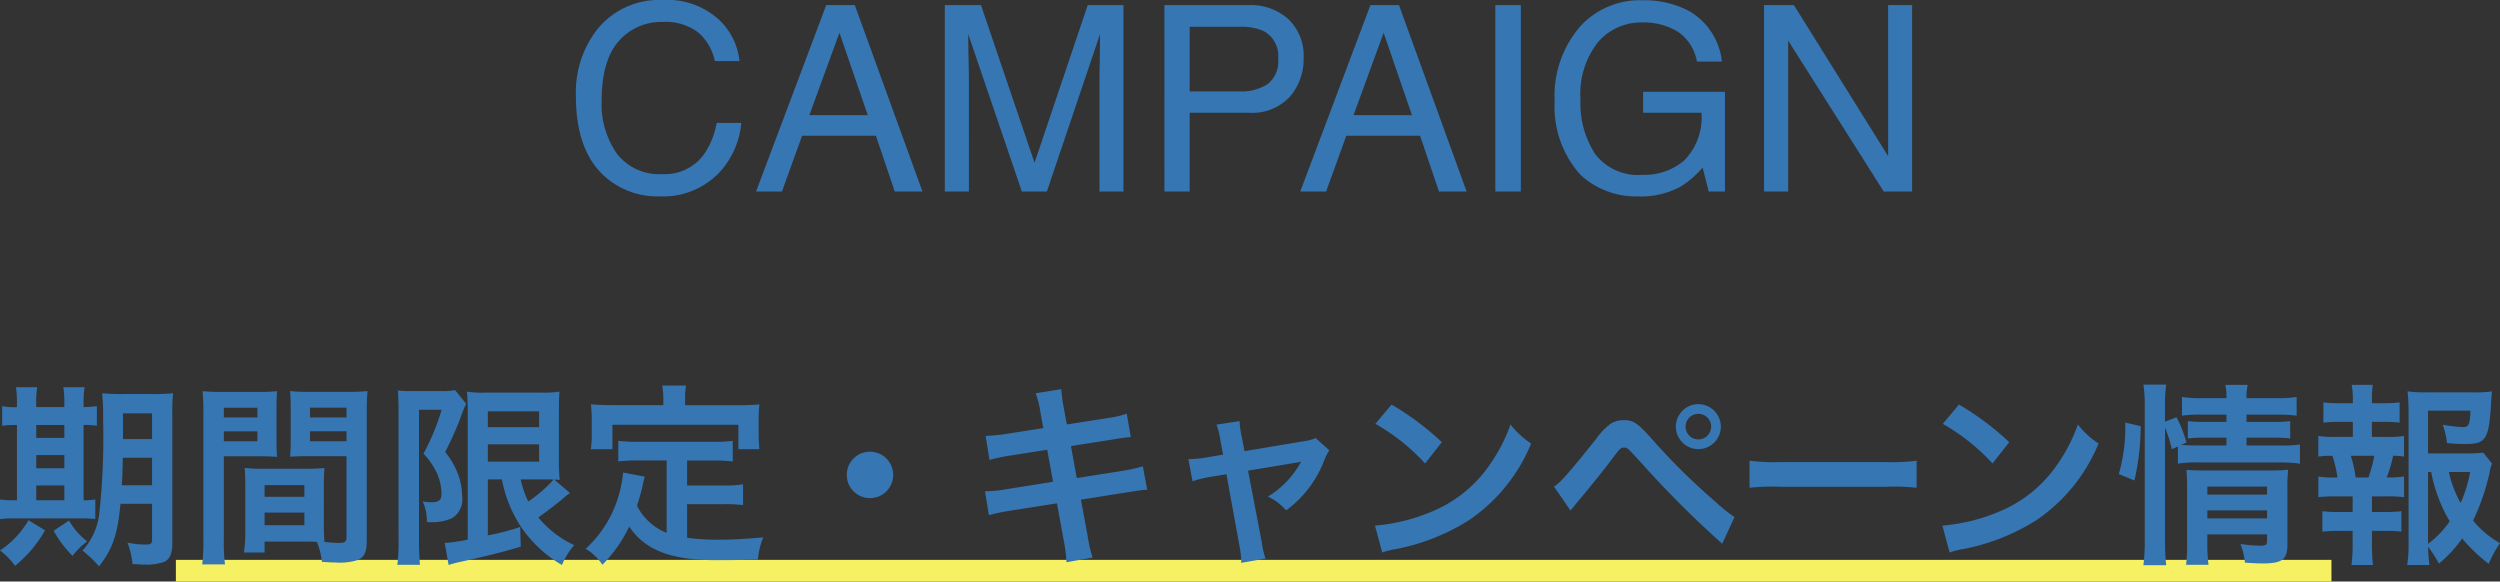
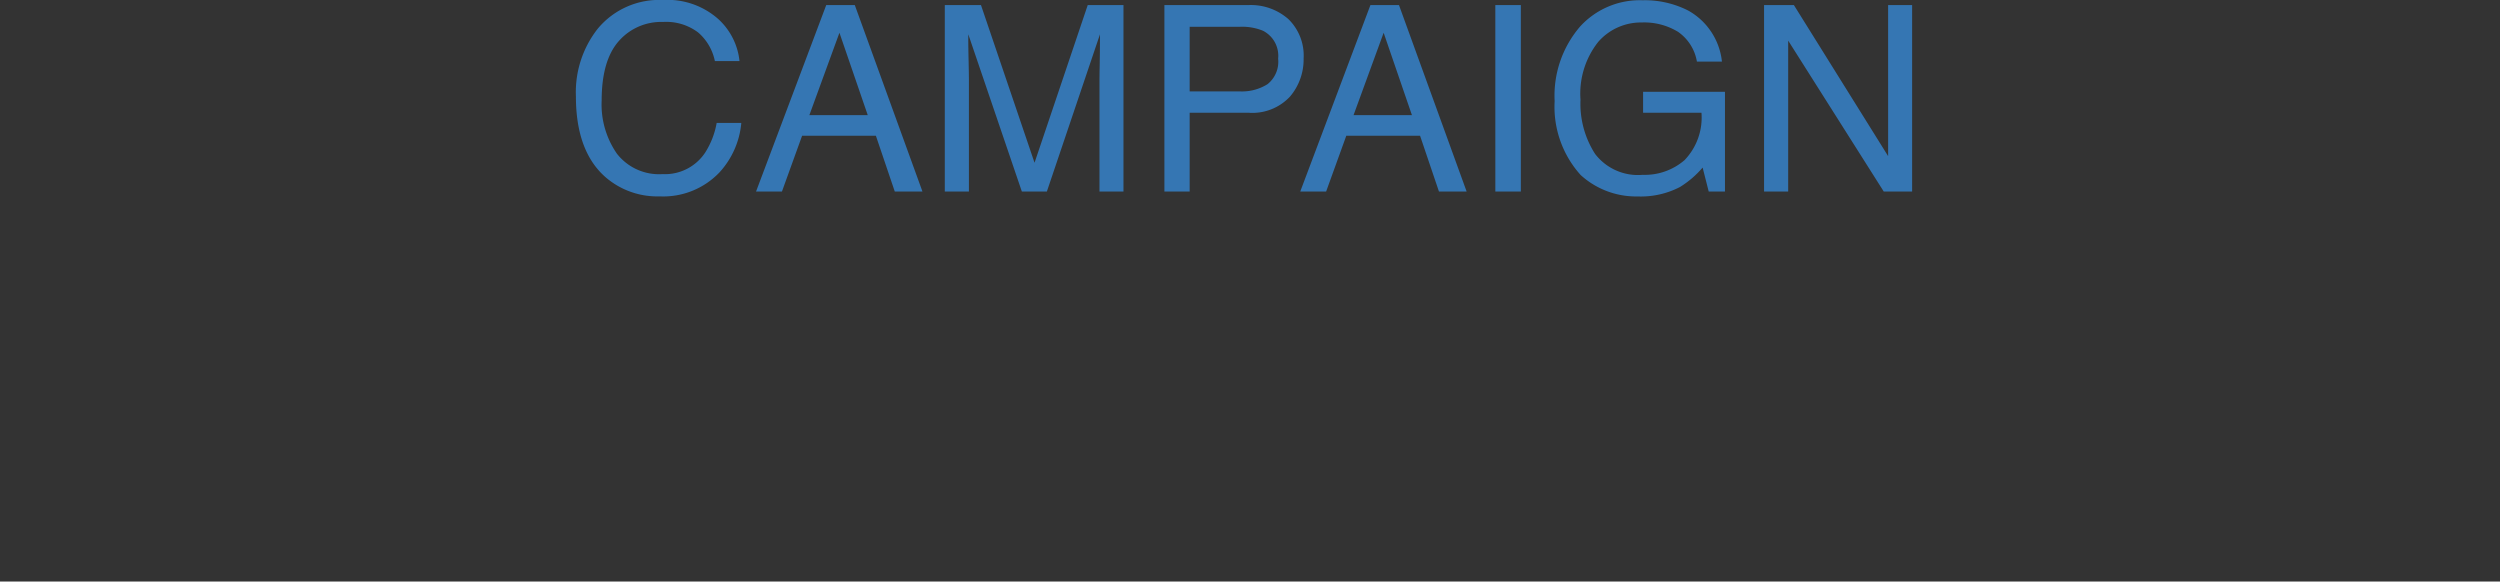
<svg xmlns="http://www.w3.org/2000/svg" id="見出し英語_日本語" data-name="見出し英語＋日本語" width="230.796" height="53.684" viewBox="0 0 230.796 53.684">
  <rect x="0" y="0" width="230.796" height="53.684" fill="#333333" stroke="none" />
-   <rect id="長方形_1851" data-name="長方形 1851" width="199" height="2" transform="translate(16.236 51.684)" fill="#f6f063" />
-   <path id="広報担当のあなたへ" d="M-101.2-4.176V-.81c0,.324-.126.4-.684.4a8.312,8.312,0,0,1-1.584-.18A7.728,7.728,0,0,1-103,1.386c.882.054.918.054,1.134.054a4.792,4.792,0,0,0,1.782-.252c.5-.216.756-.774.756-1.656V-12.4a17.06,17.06,0,0,1,.072-1.98,17.345,17.345,0,0,1-1.944.072h-2.61a19.562,19.562,0,0,1-2-.072,18.437,18.437,0,0,1,.09,2.34,64.575,64.575,0,0,1-.36,8.838A6.1,6.1,0,0,1-107.622.144a11.669,11.669,0,0,1,1.53,1.458c1.26-1.62,1.71-2.934,1.98-5.778Zm0-4.248v2.538h-2.79c.054-.81.072-1.476.09-2.538Zm0-1.728h-2.682v-2.376h2.682ZM-113.67-13.1a5.836,5.836,0,0,1-1.368-.09v1.818a7.73,7.73,0,0,1,1.368-.072V-4.5h-.234a8.051,8.051,0,0,1-1.332-.072v1.818a8.249,8.249,0,0,1,1.386-.072h5.9a14.655,14.655,0,0,1,1.512.054v-1.8a7.011,7.011,0,0,1-1.08.072v-6.948a6.5,6.5,0,0,1,1.224.072v-1.818a8.1,8.1,0,0,1-1.224.09v-.306a8.918,8.918,0,0,1,.09-1.53h-1.962a8.543,8.543,0,0,1,.09,1.53v.306h-2.592v-.306a9.177,9.177,0,0,1,.09-1.53h-1.962a9.177,9.177,0,0,1,.09,1.53Zm1.782,8.6V-5.868h2.592V-4.5Zm0-2.952V-8.676h2.592v1.224Zm0-2.808v-1.188h2.592v1.188Zm-.72,7.6a8.264,8.264,0,0,1-2.628,2.79,6.733,6.733,0,0,1,1.386,1.422,11.444,11.444,0,0,0,2.772-3.276Zm2.322.972A10.194,10.194,0,0,0-108.54.63,6.775,6.775,0,0,1-107.19-.7a6.8,6.8,0,0,1-1.674-1.926Zm24.948-4.176c0-.7.018-1.152.054-1.62a14.476,14.476,0,0,1-1.674.072h-4.014a14.677,14.677,0,0,1-1.674-.072c.036.486.054.99.054,1.62v4.392a12.409,12.409,0,0,1-.126,1.8h1.908V-.684h3.816c.144,0,.486,0,1.008.018a6.836,6.836,0,0,1,.468,1.854c.918.054.99.054,1.242.054a5.483,5.483,0,0,0,2.034-.216c.648-.27.864-.738.864-1.818v-11.79c0-.9.018-1.35.072-2a16.147,16.147,0,0,1-1.854.072h-3.456a15.4,15.4,0,0,1-1.836-.072c.036.558.054,1.062.054,1.674v2.754c0,.774-.018,1.116-.054,1.638.45-.036,1.026-.054,1.656-.054h3.546v7.524c0,.36-.162.486-.666.486-.324,0-.972-.054-1.368-.09-.036-.468-.054-.882-.054-1.566Zm-1.278-7.182h3.366v.9h-3.366Zm0,2.178h3.366v.918h-3.366ZM-90.81-5.9h3.672v1.08H-90.81Zm0,2.538h3.672V-2.2H-90.81Zm-3.762-5.2h3.258c.63,0,1.188.018,1.656.054-.036-.4-.054-.81-.054-1.638v-2.754c0-.7.018-1.1.054-1.674a15.209,15.209,0,0,1-1.836.072H-94.68a16.349,16.349,0,0,1-1.854-.072,19.956,19.956,0,0,1,.072,2.016V-.81a16.092,16.092,0,0,1-.108,2.232h2.106a15.613,15.613,0,0,1-.108-2.214Zm0-4.482h3.1v.9h-3.1Zm0,2.178h3.1v.918h-3.1ZM-68.9-6.426a11.963,11.963,0,0,0,1.782,4.41A11.637,11.637,0,0,0-63.36,1.476,6.822,6.822,0,0,1-62.226-.36a9.335,9.335,0,0,1-3.312-2.556c.774-.54,1.872-1.386,2.43-1.872a3.3,3.3,0,0,1,.5-.378l-1.458-1.242a3.422,3.422,0,0,1,.5.036,17.924,17.924,0,0,1-.072-1.962v-4.194c0-1.152.018-1.566.054-2a9.766,9.766,0,0,1-1.674.09H-70.4a9.218,9.218,0,0,1-1.728-.09c.054.684.072,1.116.072,1.926V-.864a16.146,16.146,0,0,1-2.124.306l.36,2.034a8.42,8.42,0,0,1,.918-.252c2.664-.594,3.87-.882,5.742-1.44l-.054-1.818A21.286,21.286,0,0,1-70.2-1.26V-6.426Zm3.888,0c.252,0,.648,0,.882.018a12.408,12.408,0,0,1-2.34,2.016,9.208,9.208,0,0,1-.7-2.034ZM-70.2-12.708h4.734v1.458H-70.2Zm0,3.042h4.734v1.6H-70.2ZM-78.444-.612a16.125,16.125,0,0,1-.108,2.07h2.088c-.054-.648-.09-1.314-.09-2.07v-12.24h2.088A21.33,21.33,0,0,1-76.14-8.8a6.816,6.816,0,0,1,1.26,1.836,4.906,4.906,0,0,1,.4,1.854c0,.594-.234.792-.936.792a6.164,6.164,0,0,1-.792-.072,4.466,4.466,0,0,1,.378,1.89,4.666,4.666,0,0,0,2.286-.324,2.032,2.032,0,0,0,.972-2.052,6.145,6.145,0,0,0-.288-1.782,7.372,7.372,0,0,0-1.278-2.3,29.063,29.063,0,0,0,1.386-3.078A11.682,11.682,0,0,1-72.2-13.41l-1.026-1.26a6.038,6.038,0,0,1-1.314.09h-2.646a11.315,11.315,0,0,1-1.314-.054c.036.792.054,1.1.054,1.656Zm24.75-.882A5.216,5.216,0,0,1-56.43-4c.27-.846.378-1.26.468-1.62.162-.738.162-.756.252-1.062l-2-.378a11.157,11.157,0,0,1-.36,1.944,10.658,10.658,0,0,1-3.1,5.094,4.9,4.9,0,0,1,1.548,1.476A12.751,12.751,0,0,0-57.15-2.07c1.476,2.178,3.834,3.1,8.046,3.1,1.422,0,2.358-.018,3.834-.054a7,7,0,0,1,.5-2.052c-1.836.162-3.06.216-4.1.216a21.042,21.042,0,0,1-2.934-.18v-3.1h3.4a12.151,12.151,0,0,1,1.764.09V-5.976a9.233,9.233,0,0,1-1.764.108h-3.4v-2.3h2.358a12.9,12.9,0,0,1,1.854.09V-9.99a12.6,12.6,0,0,1-1.854.09H-56.34a12.063,12.063,0,0,1-1.818-.09v1.908a12.814,12.814,0,0,1,1.818-.09h2.646ZM-54-13.284h-4.7c-.72,0-1.332-.018-1.98-.072.036.414.072.864.072,1.332v1.386a7.955,7.955,0,0,1-.09,1.422h2v-2.25H-47.07v2.25h1.944a11.622,11.622,0,0,1-.072-1.4v-1.4a9.9,9.9,0,0,1,.072-1.332c-.666.054-1.278.072-2,.072h-4.86v-.684a5.465,5.465,0,0,1,.09-1.134h-2.214A5.825,5.825,0,0,1-54-13.95Zm19.08,4.3A2.136,2.136,0,0,0-37.062-6.84,2.136,2.136,0,0,0-34.92-4.7,2.136,2.136,0,0,0-32.778-6.84,2.136,2.136,0,0,0-34.92-8.982Zm16-2.178-3.348.522a16.73,16.73,0,0,1-1.98.2l.36,2.214a19.2,19.2,0,0,1,1.98-.414l3.348-.522.54,2.952-4.374.7a11.077,11.077,0,0,1-1.908.18l.36,2.214a14.485,14.485,0,0,1,1.836-.4l4.446-.7.648,3.546a13.624,13.624,0,0,1,.234,1.89l2.412-.432A10.167,10.167,0,0,1-14.8-1.062l-.648-3.492,4.284-.684.72-.108a1.4,1.4,0,0,1,.288-.036,4.317,4.317,0,0,1,.828-.09l-.4-2.16a16,16,0,0,1-1.872.414l-4.23.666-.54-2.952,3.8-.594a15.282,15.282,0,0,1,1.728-.234l-.378-2.16a9.271,9.271,0,0,1-1.728.4l-3.8.594-.288-1.566a12.383,12.383,0,0,1-.216-1.692l-2.376.378a7.756,7.756,0,0,1,.432,1.692Zm16.6,2.448-1.494.252a10.1,10.1,0,0,1-1.71.162l.378,2.052a9.255,9.255,0,0,1,1.584-.4l1.548-.252L-.792-.18A7.506,7.506,0,0,1-.648,1.278L1.6.882A6.89,6.89,0,0,1,1.26-.576L-.018-7.236l4.23-.7a5.543,5.543,0,0,0,.666-.126,8.477,8.477,0,0,1-3.06,3.222A5.072,5.072,0,0,1,3.492-3.564a10.224,10.224,0,0,0,3.546-4.68,4.121,4.121,0,0,1,.45-.864l-1.26-1.134a4.543,4.543,0,0,1-1.188.306l-5.382.9-.27-1.386a7.071,7.071,0,0,1-.18-1.386l-2.142.324a5.662,5.662,0,0,1,.342,1.35Zm14.058-2.844A18.9,18.9,0,0,1,16.326-7.9l1.548-1.962a25.493,25.493,0,0,0-4.644-3.474Zm.63,11.88A6.372,6.372,0,0,1,13.554.018a19.443,19.443,0,0,0,6.858-2.7,15.8,15.8,0,0,0,5.706-7.056A7.762,7.762,0,0,1,24.21-11.5a15.03,15.03,0,0,1-1.836,3.6,12.026,12.026,0,0,1-5.346,4.41A17.151,17.151,0,0,1,11.7-2.16Zm17.388-3.87c.252-.324.324-.414.612-.756.972-1.152,2.484-3.024,3.222-4.014s.81-1.044,1.1-1.044c.306,0,.306,0,1.458,1.26A94.908,94.908,0,0,0,43.758-.486l1.134-2.466a12.9,12.9,0,0,1-1.71-1.368,59.724,59.724,0,0,1-5.832-5.742C35.982-11.61,35.568-11.9,34.668-11.9a2.289,2.289,0,0,0-1.224.342,6.093,6.093,0,0,0-1.35,1.422c-2.412,3.024-3.348,4.086-3.87,4.374Zm11.79-9.828a2.082,2.082,0,0,0-2.07,2.07,2.086,2.086,0,0,0,2.07,2.088A2.09,2.09,0,0,0,43.632-11.3,2.086,2.086,0,0,0,41.544-13.374Zm0,.9a1.172,1.172,0,0,1,1.188,1.17,1.187,1.187,0,0,1-1.188,1.188,1.183,1.183,0,0,1-1.17-1.188A1.168,1.168,0,0,1,41.544-12.474Zm4.734,6.822a19.76,19.76,0,0,1,2.934-.09H58.77a19.76,19.76,0,0,1,2.934.09v-2.5a17.677,17.677,0,0,1-2.916.126H49.194a17.677,17.677,0,0,1-2.916-.126Zm17.838-5.9A18.9,18.9,0,0,1,68.706-7.9l1.548-1.962a25.493,25.493,0,0,0-4.644-3.474Zm.63,11.88A6.372,6.372,0,0,1,65.934.018a19.443,19.443,0,0,0,6.858-2.7A15.8,15.8,0,0,0,78.5-9.738,7.762,7.762,0,0,1,76.59-11.5a15.03,15.03,0,0,1-1.836,3.6,12.026,12.026,0,0,1-5.346,4.41A17.151,17.151,0,0,1,64.08-2.16Zm19.89-11.538a13.628,13.628,0,0,1,.63,2l.558-.252v1.584a9.64,9.64,0,0,1,1.818-.108H95.31a12.6,12.6,0,0,1,1.782.108V-9.648a11.4,11.4,0,0,1-1.782.09H92.16v-.72h2.5a11.207,11.207,0,0,1,1.53.072v-1.6a10.3,10.3,0,0,1-1.494.072H92.16V-12.4h2.79a12.48,12.48,0,0,1,1.836.09V-14.04a9.715,9.715,0,0,1-1.872.108H92.16a4.99,4.99,0,0,1,.108-1.224H90.2a4.99,4.99,0,0,1,.108,1.224H88.074A9.828,9.828,0,0,1,86.2-14.04v1.728a10.708,10.708,0,0,1,1.782-.09h2.322v.666H88.272a11.548,11.548,0,0,1-1.53-.072v1.6a11.954,11.954,0,0,1,1.512-.072h2.052v.72H87.642c-.7,0-1.062-.018-1.512-.054l.486-.216a11.933,11.933,0,0,0-.918-2.34l-1.062.414v-1.494a12.1,12.1,0,0,1,.108-1.926H82.638a12.344,12.344,0,0,1,.126,1.926V-.792a16.754,16.754,0,0,1-.126,2.286h2.106a19.451,19.451,0,0,1-.108-2.232ZM88.542-1.35H94.05v.612c0,.36-.108.432-.684.432A12.693,12.693,0,0,1,91.6-.468a6.947,6.947,0,0,1,.414,1.728c.882.054,1.224.072,1.62.072,1.818,0,2.3-.36,2.3-1.728V-5.472a15.557,15.557,0,0,1,.072-1.854,11.7,11.7,0,0,1-1.62.072H88.056c-.63,0-1.008-.018-1.44-.054.036.5.054.846.054,1.53V-.594a14.955,14.955,0,0,1-.09,2.052h2.07a15.438,15.438,0,0,1-.108-2.052Zm0-1.476v-.738H94.05v.738Zm0-2.2V-5.76H94.05v.738Zm-6.732-1.3a22.141,22.141,0,0,0,.576-5.022l-1.422-.324a15.734,15.734,0,0,1-.594,4.752Zm32.2-2.574a12.551,12.551,0,0,1-1.71.072h-3.384v-3.942h3.924c-.072,1.332-.162,1.512-.72,1.512a13.023,13.023,0,0,1-1.854-.216,6.507,6.507,0,0,1,.4,1.692,15.912,15.912,0,0,0,1.62.09c1.98,0,2.232-.378,2.448-3.69.018-.432.036-.648.09-1.17a11.005,11.005,0,0,1-1.674.09H108.72a12,12,0,0,1-1.692-.09,18.141,18.141,0,0,1,.09,1.836V-.666a12.938,12.938,0,0,1-.126,2.142h2.052a15.488,15.488,0,0,1-.126-1.692,11.635,11.635,0,0,1,1.008,1.566,12.238,12.238,0,0,0,2.142-2.322,15.2,15.2,0,0,0,2.448,2.34A10.94,10.94,0,0,1,115.56-.54a8.617,8.617,0,0,1-2.484-2.088,20.218,20.218,0,0,0,1.53-4.464,3.821,3.821,0,0,1,.216-.792ZM108.918-7.11h.288a14.108,14.108,0,0,0,1.71,4.554,9.139,9.139,0,0,1-2,2.088Zm3.888,0a12.6,12.6,0,0,1-.882,2.862,10.213,10.213,0,0,1-1.08-2.862Zm-9.072-3.24v-1.386H104.8a12.014,12.014,0,0,1,1.494.072v-1.872a10.788,10.788,0,0,1-1.494.072h-1.062v-.324a9.954,9.954,0,0,1,.072-1.368h-1.944a6.746,6.746,0,0,1,.108,1.368v.324h-1.224a10.788,10.788,0,0,1-1.494-.072v1.872a12.014,12.014,0,0,1,1.494-.072h1.224v1.386h-1.62a9.383,9.383,0,0,1-1.566-.09v1.908a8.709,8.709,0,0,1,1.3-.072,11.347,11.347,0,0,1,.468,2h-.2a8.5,8.5,0,0,1-1.566-.09v1.908a13.085,13.085,0,0,1,1.566-.072h1.6v1.44h-1.3a11.3,11.3,0,0,1-1.494-.072V-1.6a11.83,11.83,0,0,1,1.494-.072h1.3V-.36a14.4,14.4,0,0,1-.108,1.836h1.98c-.054-.576-.09-1.242-.09-1.836V-1.674h1.224a11.649,11.649,0,0,1,1.494.072v-1.89a11.3,11.3,0,0,1-1.494.072h-1.224V-4.86h1.4a12.706,12.706,0,0,1,1.566.072V-6.7a7.18,7.18,0,0,1-1.386.09H105.1a11.7,11.7,0,0,0,.594-2,8.018,8.018,0,0,1,1.008.072V-10.44a9.252,9.252,0,0,1-1.566.09ZM102.24-6.606a13.058,13.058,0,0,0-.45-2h2.16a11.476,11.476,0,0,1-.54,2Z" transform="translate(115.236 50.684)" fill="#3576b3" />
  <path id="パス_3265" data-name="パス 3265" d="M-54.041-17.684a7.055,7.055,0,0,1,5.074,1.723,6.084,6.084,0,0,1,2,3.914h-2.273a4.731,4.731,0,0,0-1.541-2.637,4.884,4.884,0,0,0-3.24-.973,5.2,5.2,0,0,0-4.107,1.787q-1.564,1.787-1.564,5.479a7.957,7.957,0,0,0,1.412,4.9,4.934,4.934,0,0,0,4.213,1.881,4.451,4.451,0,0,0,3.926-1.98,7.532,7.532,0,0,0,1.066-2.742H-46.8A7.768,7.768,0,0,1-48.814-1.77,7.172,7.172,0,0,1-54.346.445a7.3,7.3,0,0,1-5.039-1.816q-2.684-2.4-2.684-7.418a9.476,9.476,0,0,1,2.016-6.246A7.362,7.362,0,0,1-54.041-17.684ZM-35.127-7.055-37.74-14.66l-2.777,7.605Zm-3.832-10.16h2.637L-30.076,0h-2.555l-1.746-5.156h-6.809L-43.049,0h-2.391Zm10.945,0h3.34L-19.729-2.66l4.91-14.555h3.3V0h-2.215V-10.16q0-.527.023-1.746t.023-2.613L-18.592,0H-20.9l-4.945-14.52v.527q0,.633.029,1.928t.029,1.9V0h-2.227Zm20.273,0H.006a5.251,5.251,0,0,1,3.7,1.295,4.7,4.7,0,0,1,1.406,3.639,5.29,5.29,0,0,1-1.254,3.51A4.751,4.751,0,0,1,.006-7.277H-5.408V0H-7.74ZM2.76-12.27a2.59,2.59,0,0,0-1.406-2.578,5.077,5.077,0,0,0-2.121-.363H-5.408v5.965H-.768a4.435,4.435,0,0,0,2.549-.668A2.647,2.647,0,0,0,2.76-12.27ZM15.111-7.055,12.5-14.66,9.721-7.055Zm-3.832-10.16h2.637L20.162,0H17.607L15.861-5.156H9.053L7.189,0H4.8Zm11.531,0h2.355V0H22.811Zm13.582-.445a8.843,8.843,0,0,1,4.2.938A6.116,6.116,0,0,1,43.729-12H41.42a4.193,4.193,0,0,0-1.746-2.748,6.01,6.01,0,0,0-3.34-.861,5.234,5.234,0,0,0-4.025,1.793,7.694,7.694,0,0,0-1.635,5.344,8.539,8.539,0,0,0,1.348,5,4.982,4.982,0,0,0,4.395,1.928A5.611,5.611,0,0,0,40.277-2.9a5.666,5.666,0,0,0,1.564-4.377H36.451V-9.211H44.01V0h-1.5l-.562-2.215a8.841,8.841,0,0,1-2.1,1.8,7.862,7.862,0,0,1-3.9.867,7.6,7.6,0,0,1-5.262-1.98,9.4,9.4,0,0,1-2.4-6.82,9.781,9.781,0,0,1,2.344-6.879A7.45,7.45,0,0,1,36.393-17.66Zm11.227.445h2.754l8.7,13.945V-17.215h2.215V0H58.67L49.846-13.934V0H47.619Z" transform="translate(115.236 17.684)" fill="#3576b3" />
</svg>